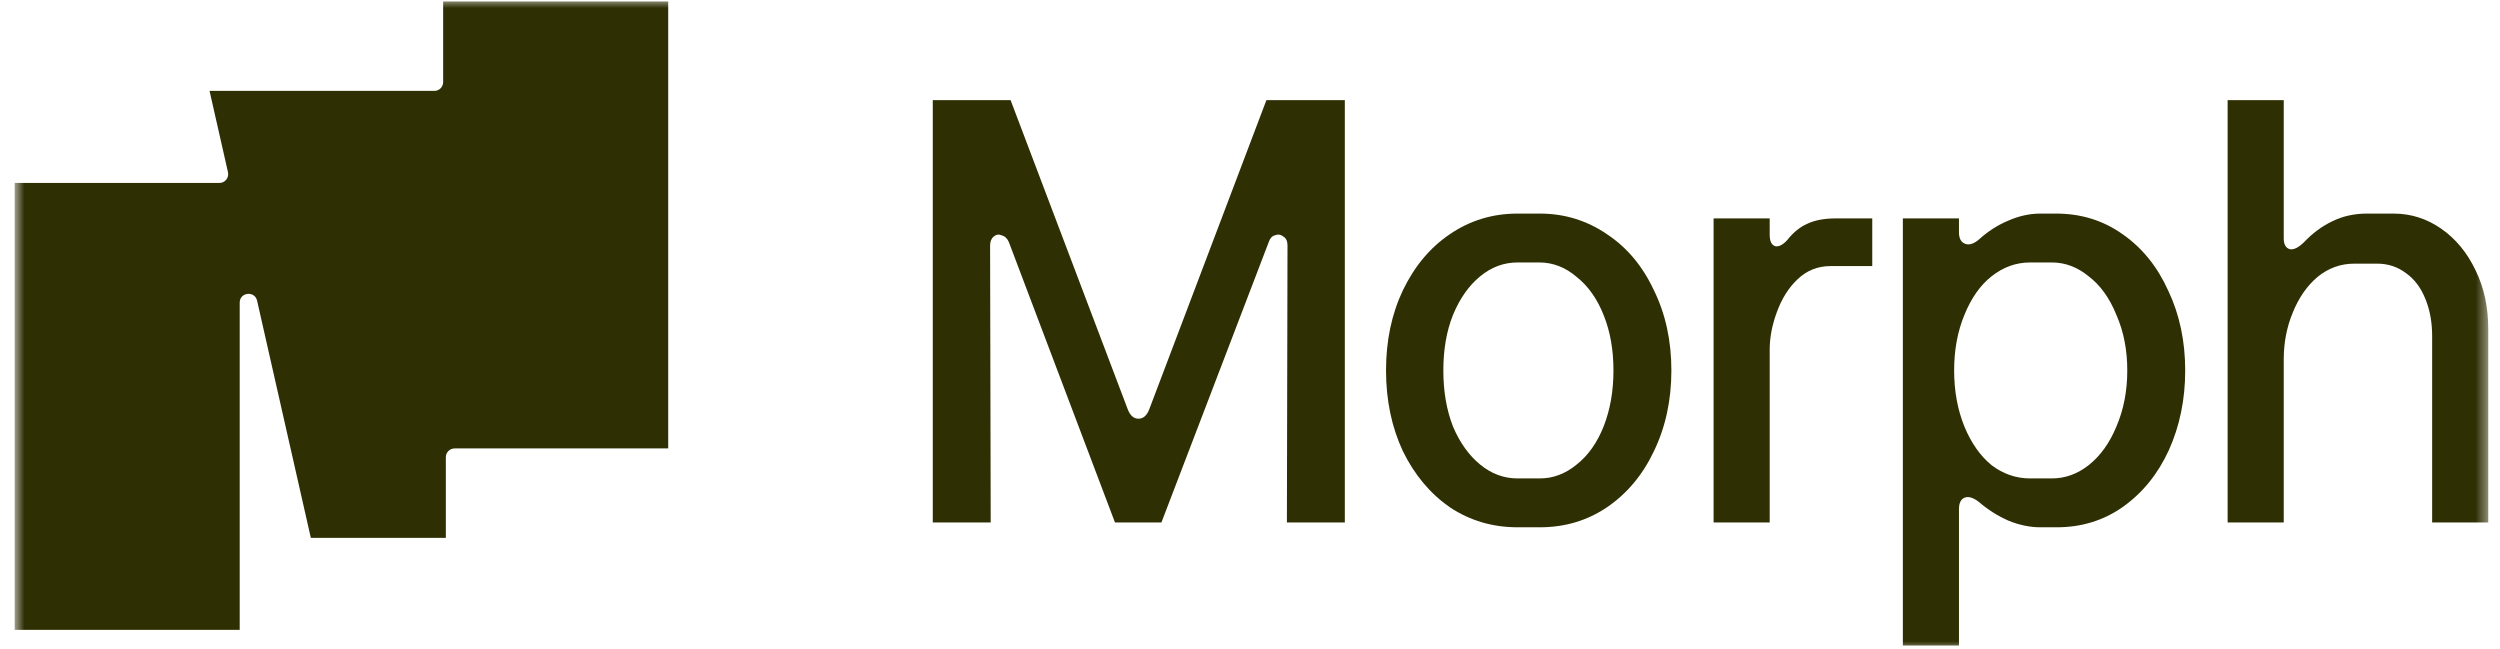
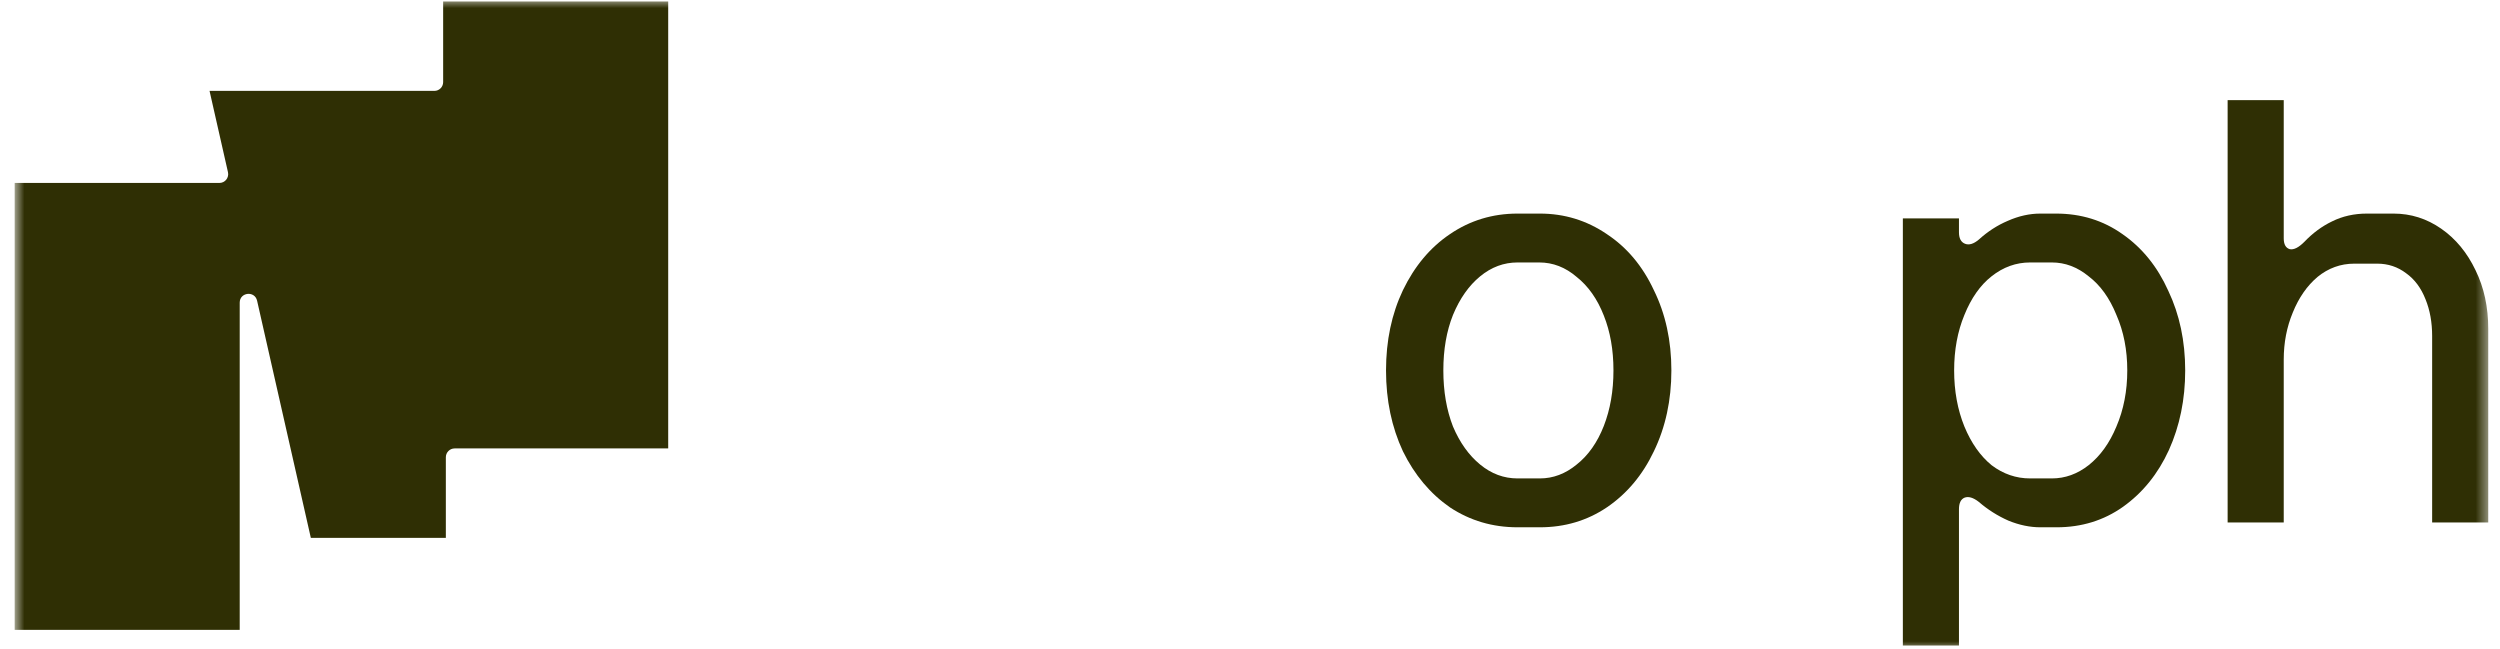
<svg xmlns="http://www.w3.org/2000/svg" width="154" height="40" viewBox="0 0 154 40" fill="none">
  <mask id="mask0_582_73057" style="mask-type:luminance" maskUnits="userSpaceOnUse" x="0" y="0" width="154" height="40">
    <path d="M153.419 0H0.903V40H153.419V0Z" fill="white" />
  </mask>
  <g mask="url(#mask0_582_73057)">
    <path d="M137.222 6.17H140.678V14.68C140.678 15.052 140.802 15.275 141.05 15.349C141.298 15.399 141.595 15.25 141.942 14.903C142.462 14.358 143.032 13.937 143.651 13.64C144.295 13.318 145.014 13.157 145.806 13.157H147.442C148.507 13.157 149.485 13.466 150.377 14.086C151.269 14.705 151.975 15.56 152.495 16.65C153.016 17.715 153.276 18.917 153.276 20.255V32.183H149.82V20.701C149.82 19.858 149.684 19.102 149.411 18.434C149.139 17.74 148.742 17.207 148.222 16.836C147.702 16.439 147.107 16.241 146.438 16.241H145.026C144.184 16.241 143.428 16.514 142.759 17.059C142.115 17.604 141.607 18.334 141.236 19.251C140.864 20.143 140.678 21.109 140.678 22.15V32.183H137.222V6.17Z" fill="#2F2F04" />
    <path d="M126.655 13.157C128.191 13.157 129.554 13.578 130.743 14.421C131.957 15.263 132.898 16.427 133.567 17.914C134.261 19.376 134.608 21.011 134.608 22.819C134.608 24.603 134.273 26.238 133.604 27.724C132.936 29.186 131.994 30.351 130.78 31.218C129.591 32.06 128.228 32.481 126.692 32.481H125.689C125.045 32.481 124.388 32.345 123.72 32.072C123.051 31.775 122.444 31.391 121.899 30.92C121.552 30.648 121.254 30.561 121.007 30.66C120.784 30.759 120.672 30.995 120.672 31.366V39.765H117.216V13.454H120.672V14.309C120.672 14.681 120.796 14.916 121.044 15.015C121.292 15.114 121.577 15.028 121.899 14.755C122.444 14.26 123.038 13.876 123.682 13.603C124.351 13.306 125.02 13.157 125.689 13.157H126.655ZM125.057 16.167C124.19 16.167 123.397 16.452 122.679 17.022C121.985 17.567 121.428 18.36 121.007 19.4C120.586 20.416 120.375 21.556 120.375 22.819C120.375 24.083 120.586 25.235 121.007 26.275C121.428 27.291 121.985 28.084 122.679 28.654C123.397 29.198 124.19 29.471 125.057 29.471H126.395C127.213 29.471 127.968 29.198 128.662 28.654C129.38 28.084 129.95 27.291 130.371 26.275C130.817 25.235 131.04 24.083 131.04 22.819C131.04 21.556 130.817 20.416 130.371 19.4C129.95 18.36 129.38 17.567 128.662 17.022C127.968 16.452 127.213 16.167 126.395 16.167H125.057Z" fill="#2F2F04" />
-     <path d="M112.766 16.39C111.974 16.39 111.292 16.663 110.723 17.208C110.178 17.728 109.756 18.397 109.459 19.214C109.162 20.007 109.013 20.788 109.013 21.555V32.184H105.557V13.454H109.013V14.458C109.013 14.854 109.125 15.089 109.348 15.164C109.571 15.213 109.818 15.089 110.091 14.792C110.462 14.321 110.871 13.987 111.317 13.789C111.788 13.566 112.37 13.454 113.064 13.454H115.331V16.39H112.766Z" fill="#2F2F04" />
    <path d="M93.481 32.481C91.945 32.481 90.557 32.072 89.319 31.255C88.105 30.413 87.138 29.261 86.42 27.799C85.726 26.312 85.379 24.652 85.379 22.819C85.379 20.986 85.726 19.338 86.42 17.877C87.138 16.39 88.105 15.238 89.319 14.421C90.557 13.578 91.945 13.157 93.481 13.157H94.856C96.367 13.157 97.742 13.578 98.98 14.421C100.219 15.238 101.185 16.39 101.879 17.877C102.597 19.338 102.957 20.986 102.957 22.819C102.957 24.652 102.597 26.312 101.879 27.799C101.185 29.261 100.219 30.413 98.98 31.255C97.766 32.072 96.391 32.481 94.856 32.481H93.481ZM94.856 29.471C95.673 29.471 96.429 29.186 97.122 28.616C97.841 28.047 98.398 27.254 98.795 26.238C99.191 25.222 99.389 24.083 99.389 22.819C99.389 21.556 99.191 20.428 98.795 19.438C98.398 18.422 97.841 17.629 97.122 17.059C96.429 16.465 95.661 16.167 94.818 16.167H93.481C92.638 16.167 91.87 16.452 91.177 17.022C90.483 17.592 89.925 18.385 89.504 19.4C89.108 20.391 88.91 21.531 88.91 22.819C88.91 24.107 89.108 25.259 89.504 26.275C89.925 27.266 90.483 28.047 91.177 28.616C91.87 29.186 92.638 29.471 93.481 29.471H94.856Z" fill="#2F2F04" />
-     <path d="M57.459 6.17H62.253L69.463 25.197C69.611 25.593 69.834 25.792 70.132 25.792C70.429 25.792 70.652 25.593 70.8 25.197L78.01 6.17H82.841V32.183H79.273L79.31 15.126C79.31 14.854 79.224 14.668 79.05 14.569C78.901 14.445 78.728 14.42 78.53 14.495C78.356 14.544 78.233 14.68 78.158 14.903L71.544 32.183H68.682L62.142 14.903C62.043 14.68 61.894 14.544 61.696 14.495C61.522 14.42 61.361 14.445 61.213 14.569C61.064 14.693 60.99 14.879 60.99 15.126L61.027 32.183H57.459V6.17Z" fill="#2F2F04" />
    <path fill-rule="evenodd" clip-rule="evenodd" d="M0.903 38.801H14.766V18.643C14.766 17.997 15.694 17.893 15.837 18.524L19.147 33.131H27.464V28.166C27.464 27.866 27.707 27.623 28.006 27.623H41.161V0.092H27.298V5.058C27.298 5.357 27.056 5.599 26.756 5.599H12.908L14.043 10.608C14.12 10.947 13.862 11.27 13.515 11.27H0.903V38.801Z" fill="#2F2F04" />
  </g>
</svg>